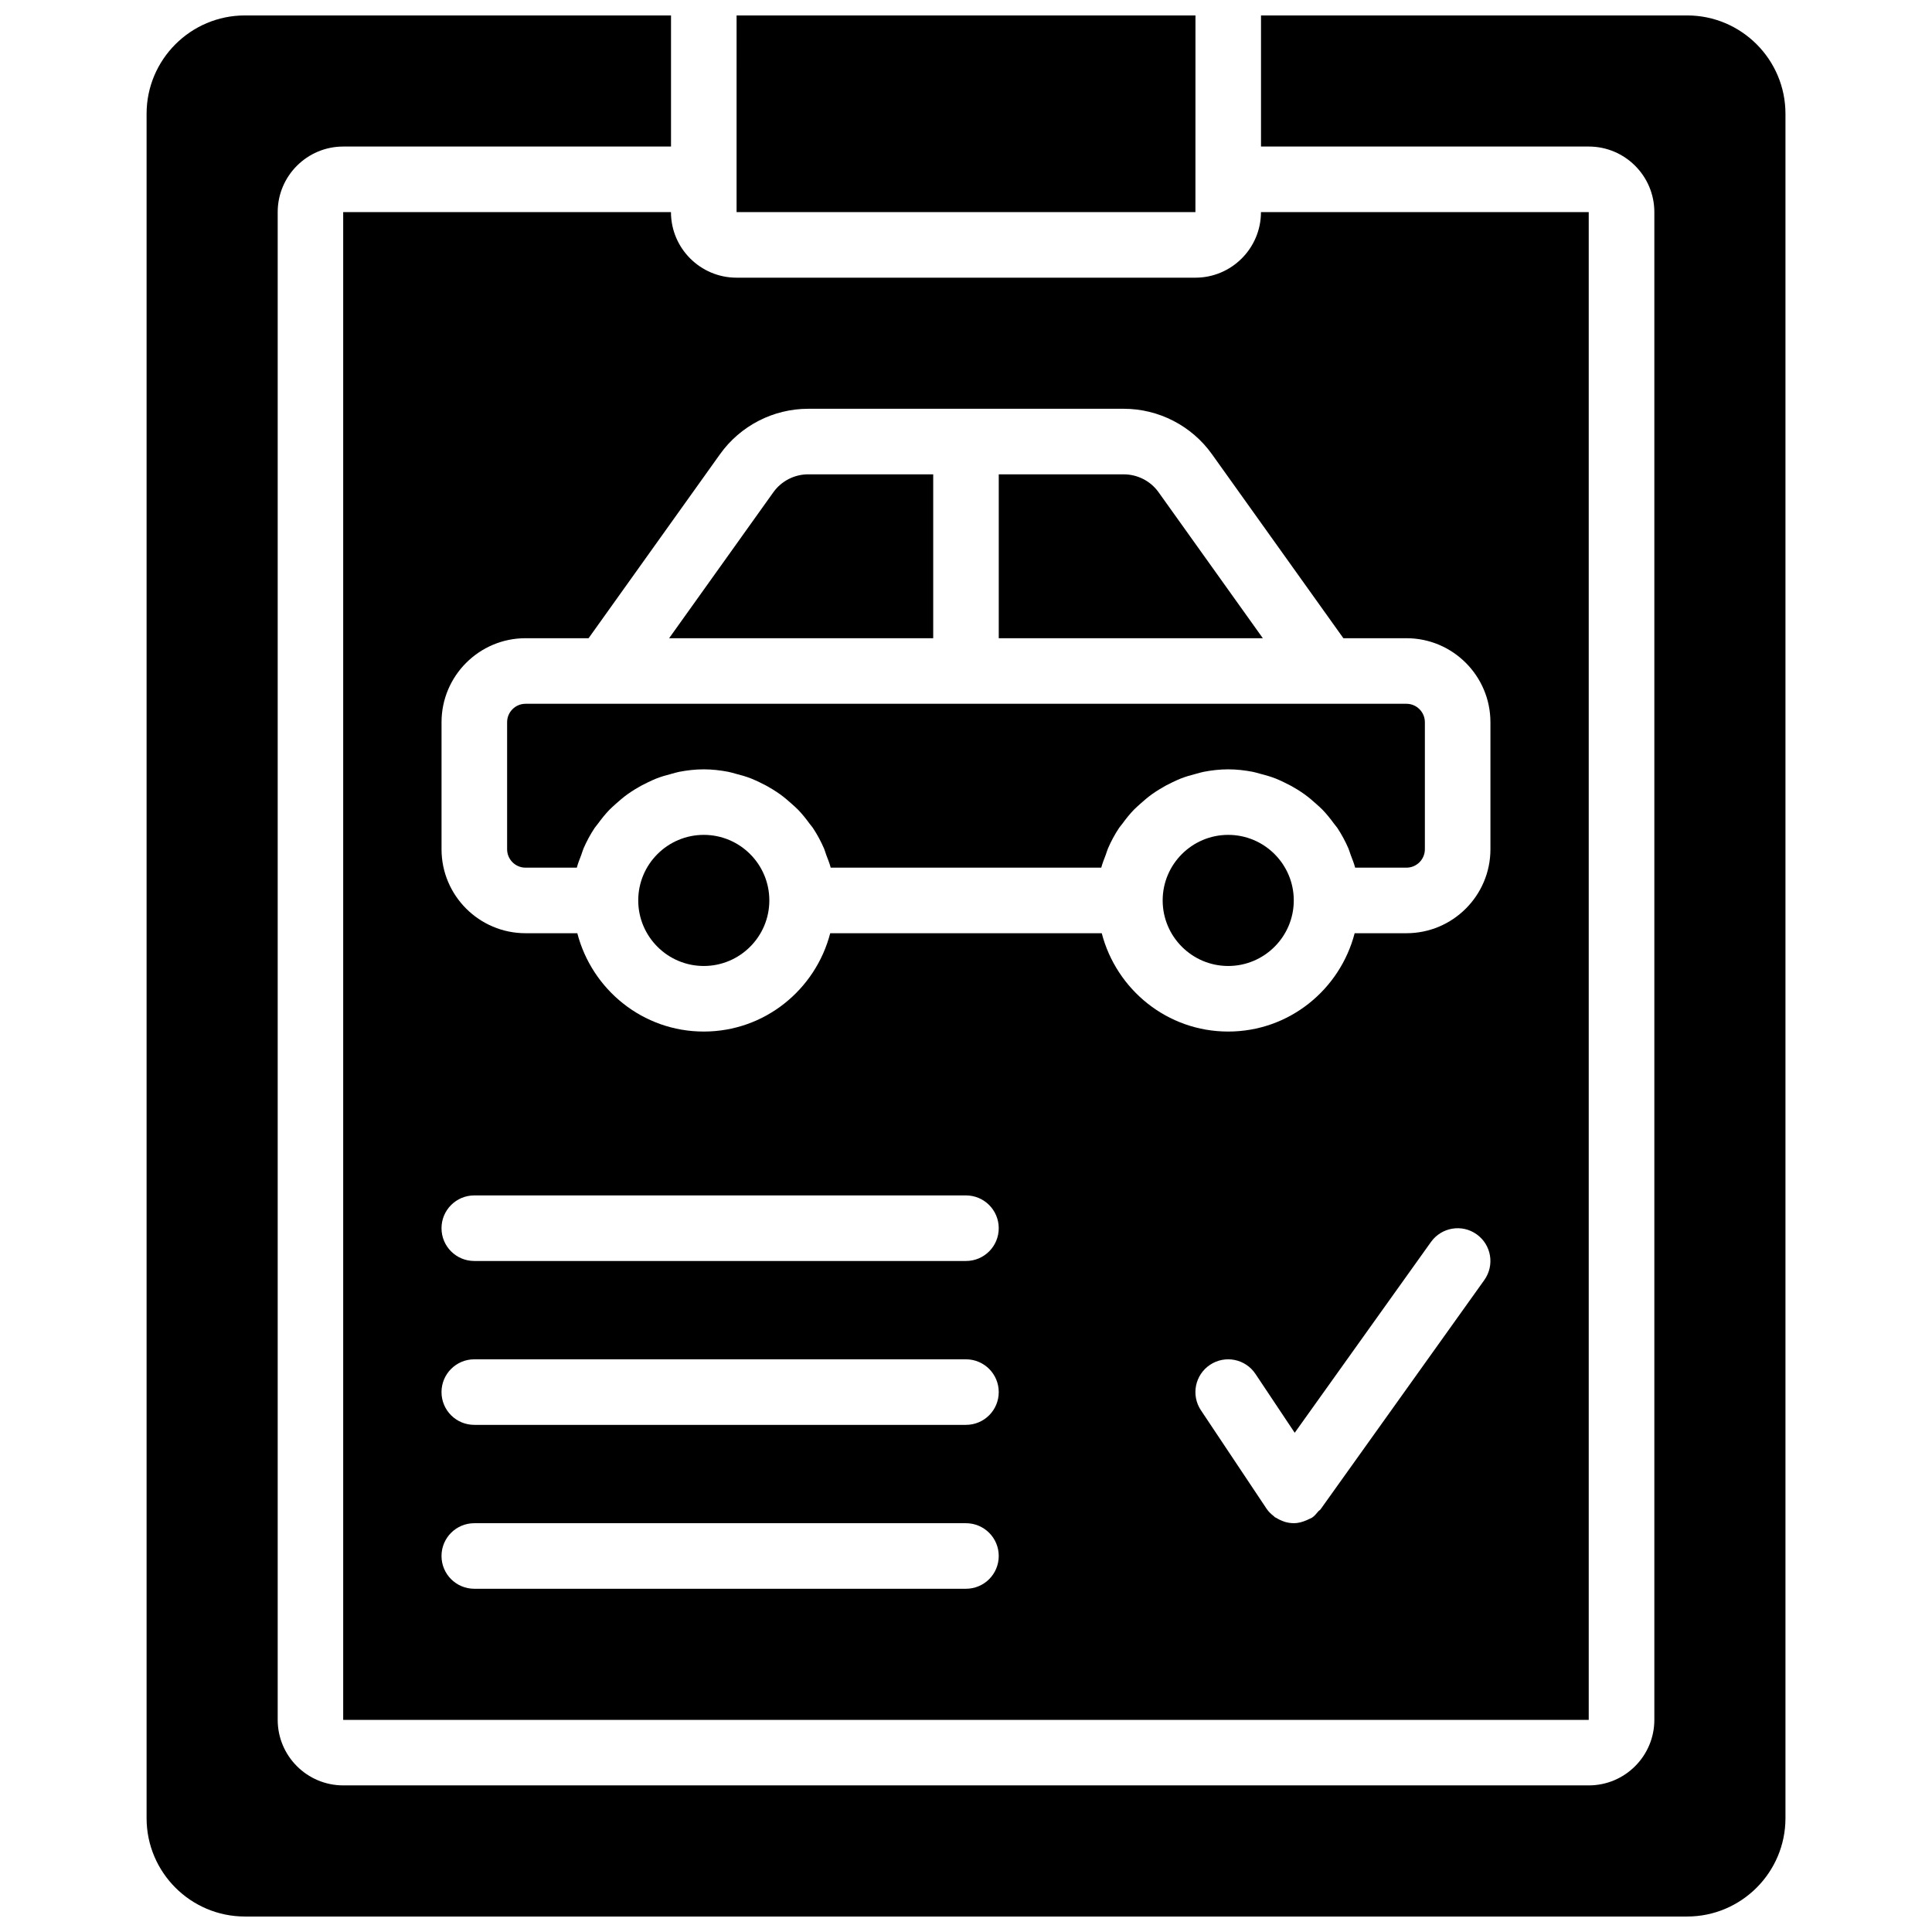
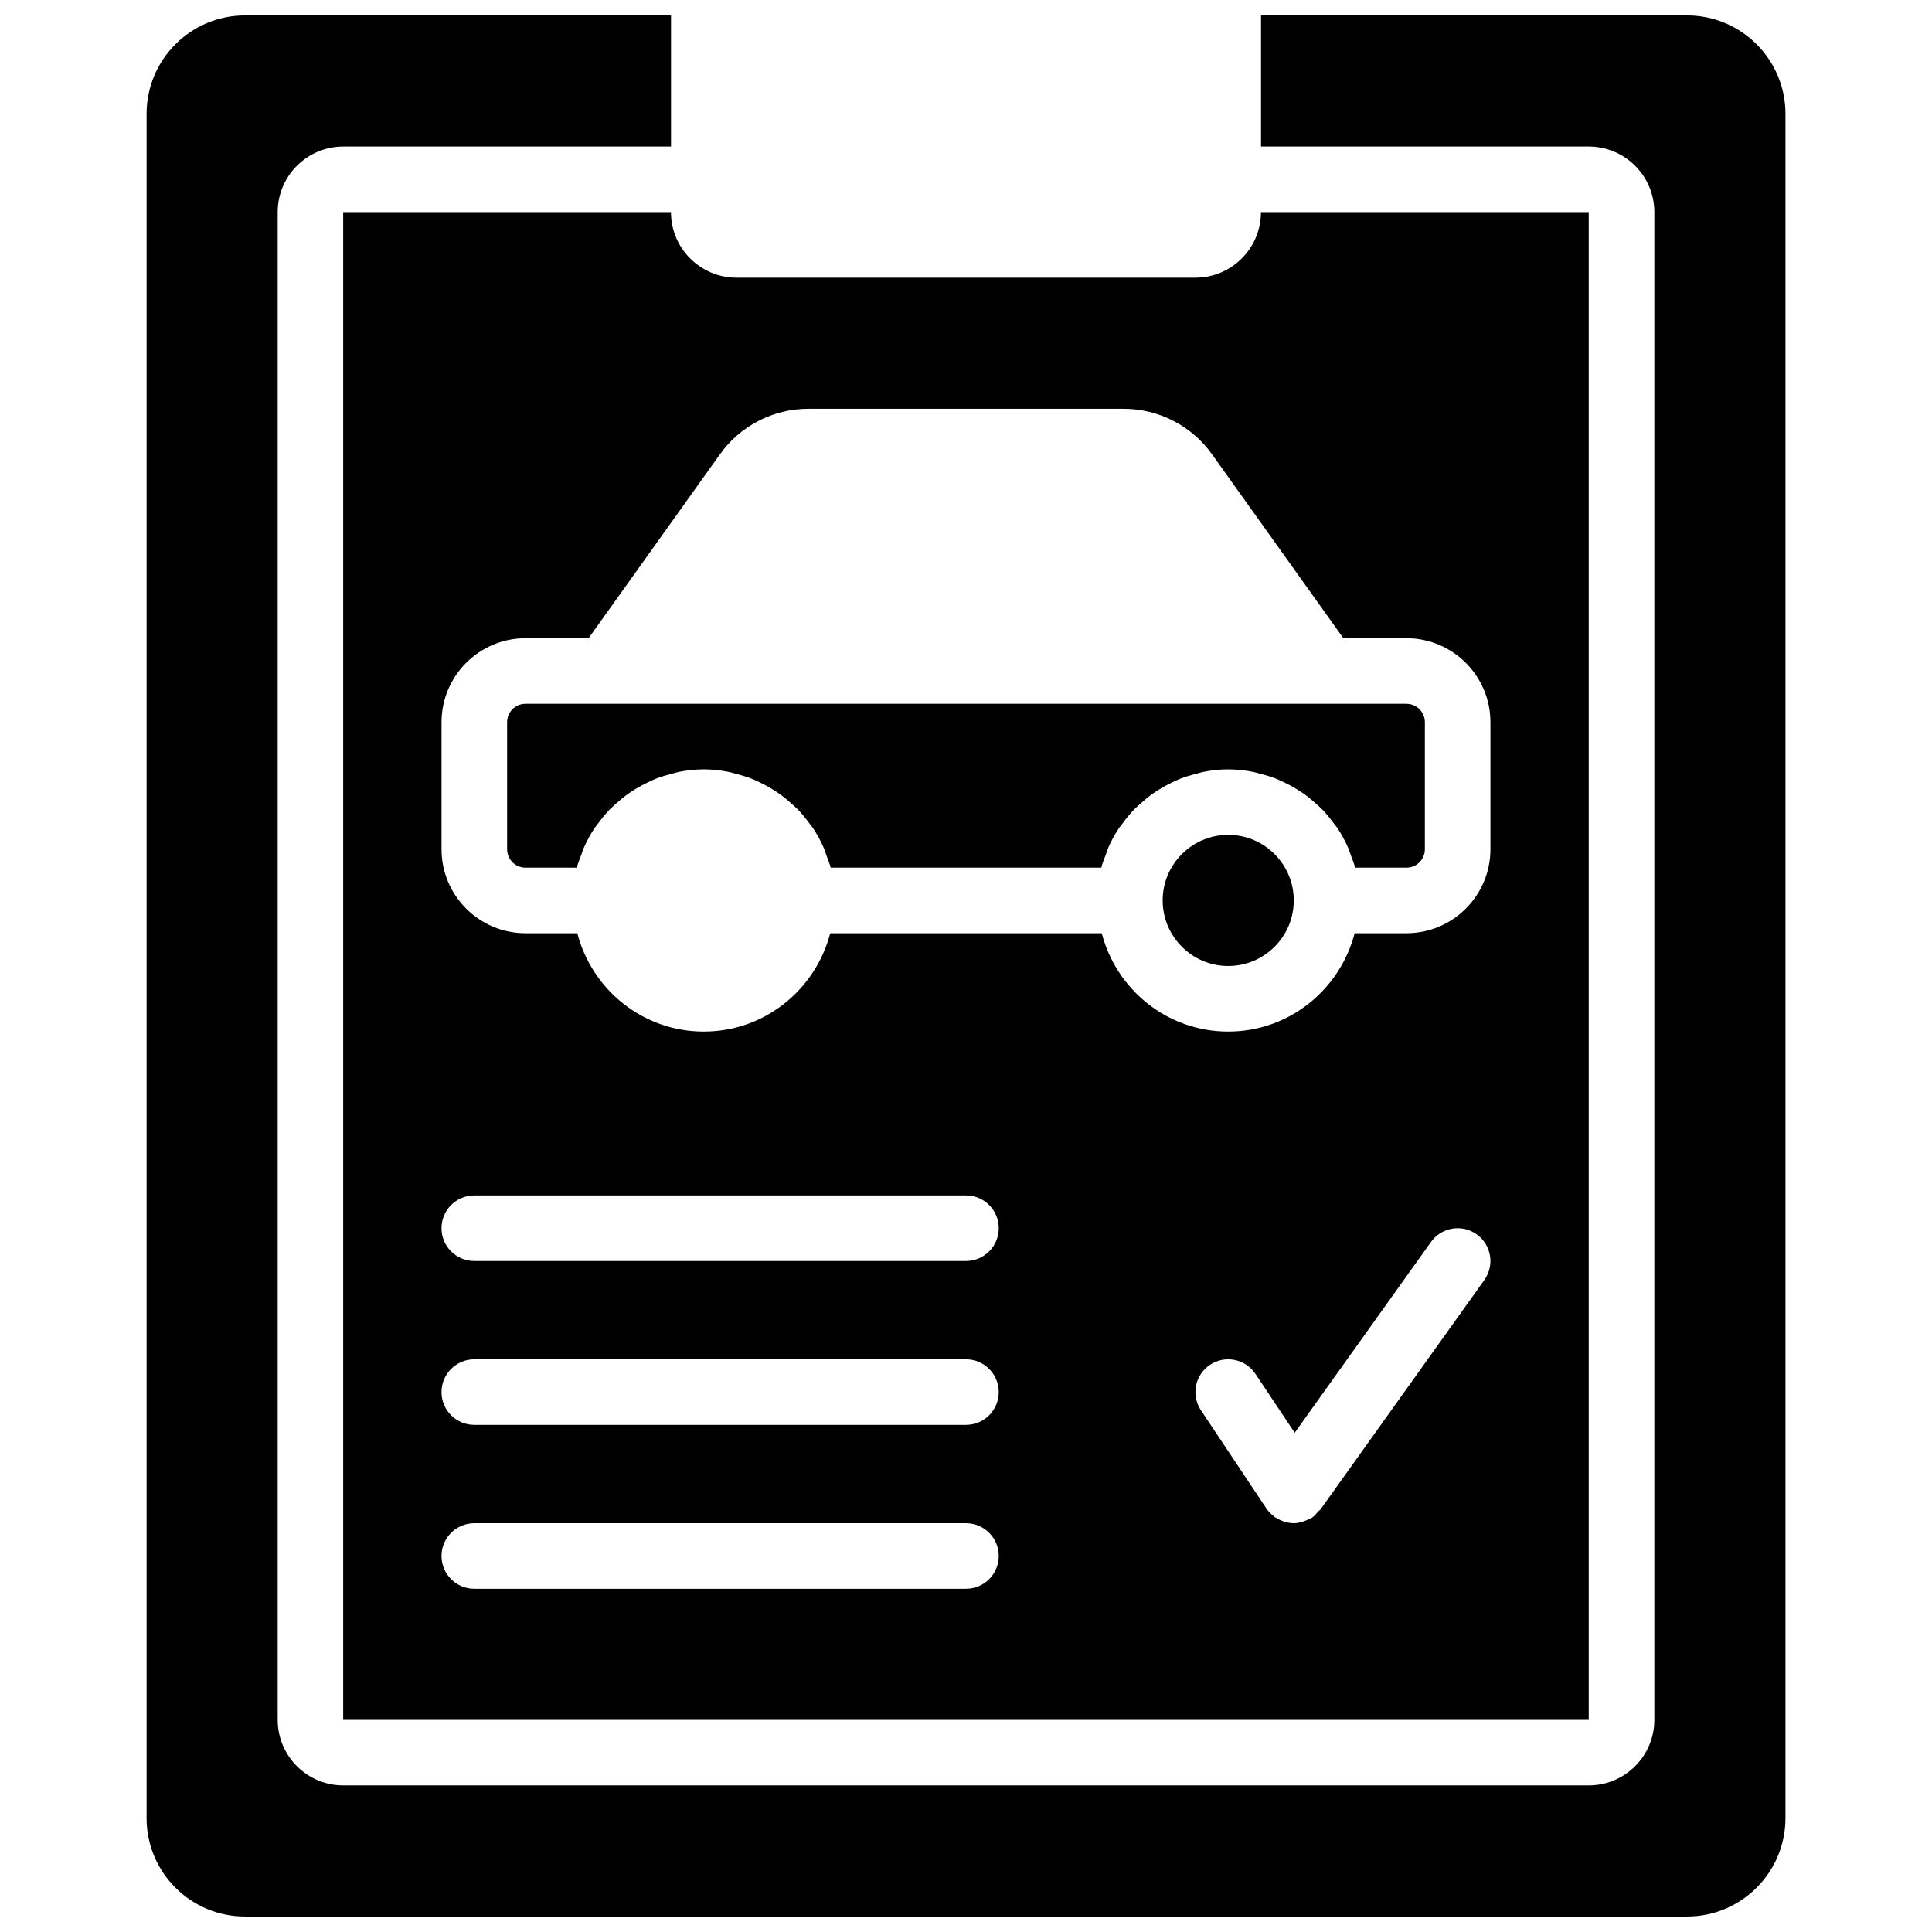
<svg xmlns="http://www.w3.org/2000/svg" width="800px" height="800px" version="1.1" viewBox="144 144 512 512">
  <defs>
    <clipPath id="b">
-       <path d="m339 148.09h122v52.906h-122z" />
+       <path d="m339 148.09v52.906h-122z" />
    </clipPath>
    <clipPath id="a">
      <path d="m182 148.09h436v503.81h-436z" />
    </clipPath>
  </defs>
  <path d="m304.45 330.51h-21.18c-2.691 0-4.879 2.188-4.879 4.883v33.668c0 2.691 2.188 4.879 4.879 4.879h13.594c0.305-1.18 0.773-2.293 1.199-3.43 0.211-0.547 0.348-1.129 0.582-1.668 0.836-1.918 1.816-3.742 2.965-5.465 0.258-0.379 0.582-0.711 0.852-1.086 0.945-1.301 1.953-2.562 3.074-3.723 0.512-0.523 1.066-0.992 1.605-1.488 1-0.902 2.016-1.77 3.117-2.57 0.645-0.461 1.305-0.887 1.98-1.312 1.121-0.695 2.277-1.32 3.477-1.883 0.723-0.34 1.426-0.68 2.164-0.973 1.328-0.523 2.699-0.922 4.106-1.277 0.68-0.176 1.32-0.391 2.008-0.523 2.121-0.406 4.281-0.66 6.516-0.66 2.231 0 4.394 0.254 6.516 0.66 0.684 0.133 1.328 0.348 2.004 0.523 1.41 0.355 2.781 0.754 4.109 1.277 0.738 0.293 1.441 0.633 2.164 0.973 1.199 0.562 2.356 1.188 3.473 1.883 0.68 0.426 1.34 0.852 1.98 1.312 1.105 0.801 2.121 1.668 3.121 2.57 0.539 0.496 1.094 0.965 1.605 1.488 1.121 1.16 2.129 2.422 3.074 3.723 0.27 0.375 0.594 0.707 0.852 1.086 1.148 1.723 2.129 3.547 2.965 5.465 0.234 0.539 0.371 1.121 0.578 1.668 0.426 1.137 0.898 2.25 1.199 3.43h71.699c0.305-1.18 0.773-2.293 1.199-3.43 0.207-0.547 0.348-1.129 0.582-1.668 0.832-1.918 1.812-3.742 2.961-5.465 0.262-0.379 0.582-0.711 0.852-1.086 0.945-1.301 1.953-2.562 3.074-3.723 0.512-0.523 1.07-0.992 1.609-1.488 0.996-0.902 2.012-1.77 3.117-2.57 0.641-0.461 1.301-0.887 1.98-1.312 1.121-0.695 2.273-1.32 3.473-1.883 0.723-0.34 1.426-0.68 2.164-0.973 1.328-0.523 2.703-0.922 4.109-1.277 0.676-0.176 1.32-0.391 2.008-0.523 2.117-0.406 4.281-0.66 6.512-0.66 2.234 0 4.398 0.254 6.516 0.66 0.688 0.133 1.328 0.348 2.008 0.523 1.406 0.355 2.777 0.754 4.109 1.277 0.738 0.293 1.441 0.633 2.16 0.973 1.199 0.562 2.356 1.188 3.477 1.883 0.676 0.426 1.336 0.852 1.98 1.312 1.102 0.801 2.117 1.668 3.117 2.57 0.539 0.496 1.094 0.965 1.605 1.488 1.121 1.16 2.129 2.422 3.078 3.723 0.27 0.375 0.59 0.707 0.852 1.086 1.145 1.723 2.125 3.547 2.961 5.465 0.234 0.539 0.371 1.121 0.582 1.668 0.426 1.137 0.895 2.25 1.199 3.43h13.594c2.691 0 4.883-2.188 4.883-4.879v-33.668c0-2.695-2.191-4.883-4.883-4.883z" fill-rule="evenodd" />
-   <path d="m408.68 313.14h69.988l-27.633-38.691c-2.117-2.969-5.574-4.742-9.234-4.742h-33.121z" fill-rule="evenodd" />
-   <path d="m391.31 269.7h-33.121c-3.656 0-7.113 1.773-9.234 4.742l-27.633 38.691h69.988z" fill-rule="evenodd" />
-   <path d="m330.51 365.25c-9.582 0-17.371 7.789-17.371 17.371s7.789 17.375 17.371 17.375c9.582 0 17.371-7.793 17.371-17.375s-7.789-17.371-17.371-17.371" fill-rule="evenodd" />
  <path d="m469.49 365.25c-9.578 0-17.371 7.789-17.371 17.371s7.793 17.375 17.371 17.375c9.582 0 17.375-7.793 17.375-17.375s-7.793-17.371-17.375-17.371" fill-rule="evenodd" />
  <path d="m538.98 335.39v33.676c0 12.266-9.98 22.246-22.254 22.246h-13.727c-3.883 14.949-17.363 26.059-33.512 26.059-16.148 0-29.629-11.109-33.512-26.059h-71.957c-3.883 14.949-17.363 26.059-33.512 26.059-16.148 0-29.629-11.109-33.512-26.059h-13.727c-12.273 0-22.254-9.98-22.254-22.246v-33.676c0-12.266 9.98-22.258 22.254-22.258h16.715l34.84-48.781c5.379-7.523 14.105-12.023 23.367-12.023h83.613c9.262 0 17.992 4.5 23.367 12.023l34.84 48.781h16.715c12.273 0 22.254 9.992 22.254 22.258m-1.625 147.84-43.238 60.535-0.191 0.27c-0.141 0.191-0.367 0.262-0.516 0.441-0.52 0.617-1.023 1.262-1.727 1.738-0.207 0.133-0.434 0.184-0.645 0.297-0.234 0.129-0.469 0.227-0.719 0.34-1.113 0.484-2.277 0.816-3.449 0.816h-0.016c-0.02 0-0.047-0.012-0.062-0.012-0.781 0-1.547-0.137-2.293-0.348-0.234-0.066-0.461-0.172-0.695-0.258-0.566-0.219-1.094-0.48-1.605-0.809-0.125-0.078-0.262-0.105-0.383-0.191-0.078-0.062-0.113-0.148-0.191-0.207-0.746-0.566-1.441-1.219-1.988-2.043l-17.375-26.059c-2.664-3.996-1.59-9.383 2.406-12.047 3.996-2.66 9.383-1.582 12.047 2.414l10.398 15.59 36.117-50.57c2.797-3.902 8.227-4.805 12.109-2.016 3.902 2.781 4.812 8.207 2.016 12.117m-137.36-5.055h-130.3c-4.805 0-8.688-3.883-8.688-8.688 0-4.793 3.883-8.688 8.688-8.688h130.3c4.801 0 8.684 3.894 8.684 8.688 0 4.805-3.883 8.688-8.684 8.688m0 43.43h-130.3c-4.805 0-8.688-3.883-8.688-8.684 0-4.797 3.883-8.688 8.688-8.688h130.3c4.801 0 8.684 3.891 8.684 8.688 0 4.801-3.883 8.684-8.684 8.684m0 43.434h-130.3c-4.805 0-8.688-3.883-8.688-8.688 0-4.793 3.883-8.684 8.688-8.684h130.3c4.801 0 8.684 3.891 8.684 8.684 0 4.805-3.883 8.688-8.684 8.688m60.805-347.45h-121.61c-9.582 0-17.375-7.793-17.375-17.375h-86.863v399.57h330.08v-399.57h-86.863c0 9.582-7.793 17.375-17.371 17.375" fill-rule="evenodd" />
  <g clip-path="url(#b)">
    <path d="m339.2 191.53v8.684h121.6l0.012-52.117h-121.61z" fill-rule="evenodd" />
  </g>
  <g clip-path="url(#a)">
    <path d="m591.1 148.09h-112.92v34.746h86.863c9.582 0 17.375 7.793 17.375 17.371v399.57c0 9.582-7.793 17.371-17.375 17.371h-330.08c-9.582 0-17.371-7.789-17.371-17.371v-399.57c0-9.578 7.789-17.371 17.371-17.371h86.863v-34.746h-112.92c-14.367 0-26.059 11.691-26.059 26.059v451.69c0 14.367 11.691 26.059 26.059 26.059h382.2c14.367 0 26.059-11.691 26.059-26.059v-451.69c0-14.367-11.691-26.059-26.059-26.059" fill-rule="evenodd" />
  </g>
</svg>